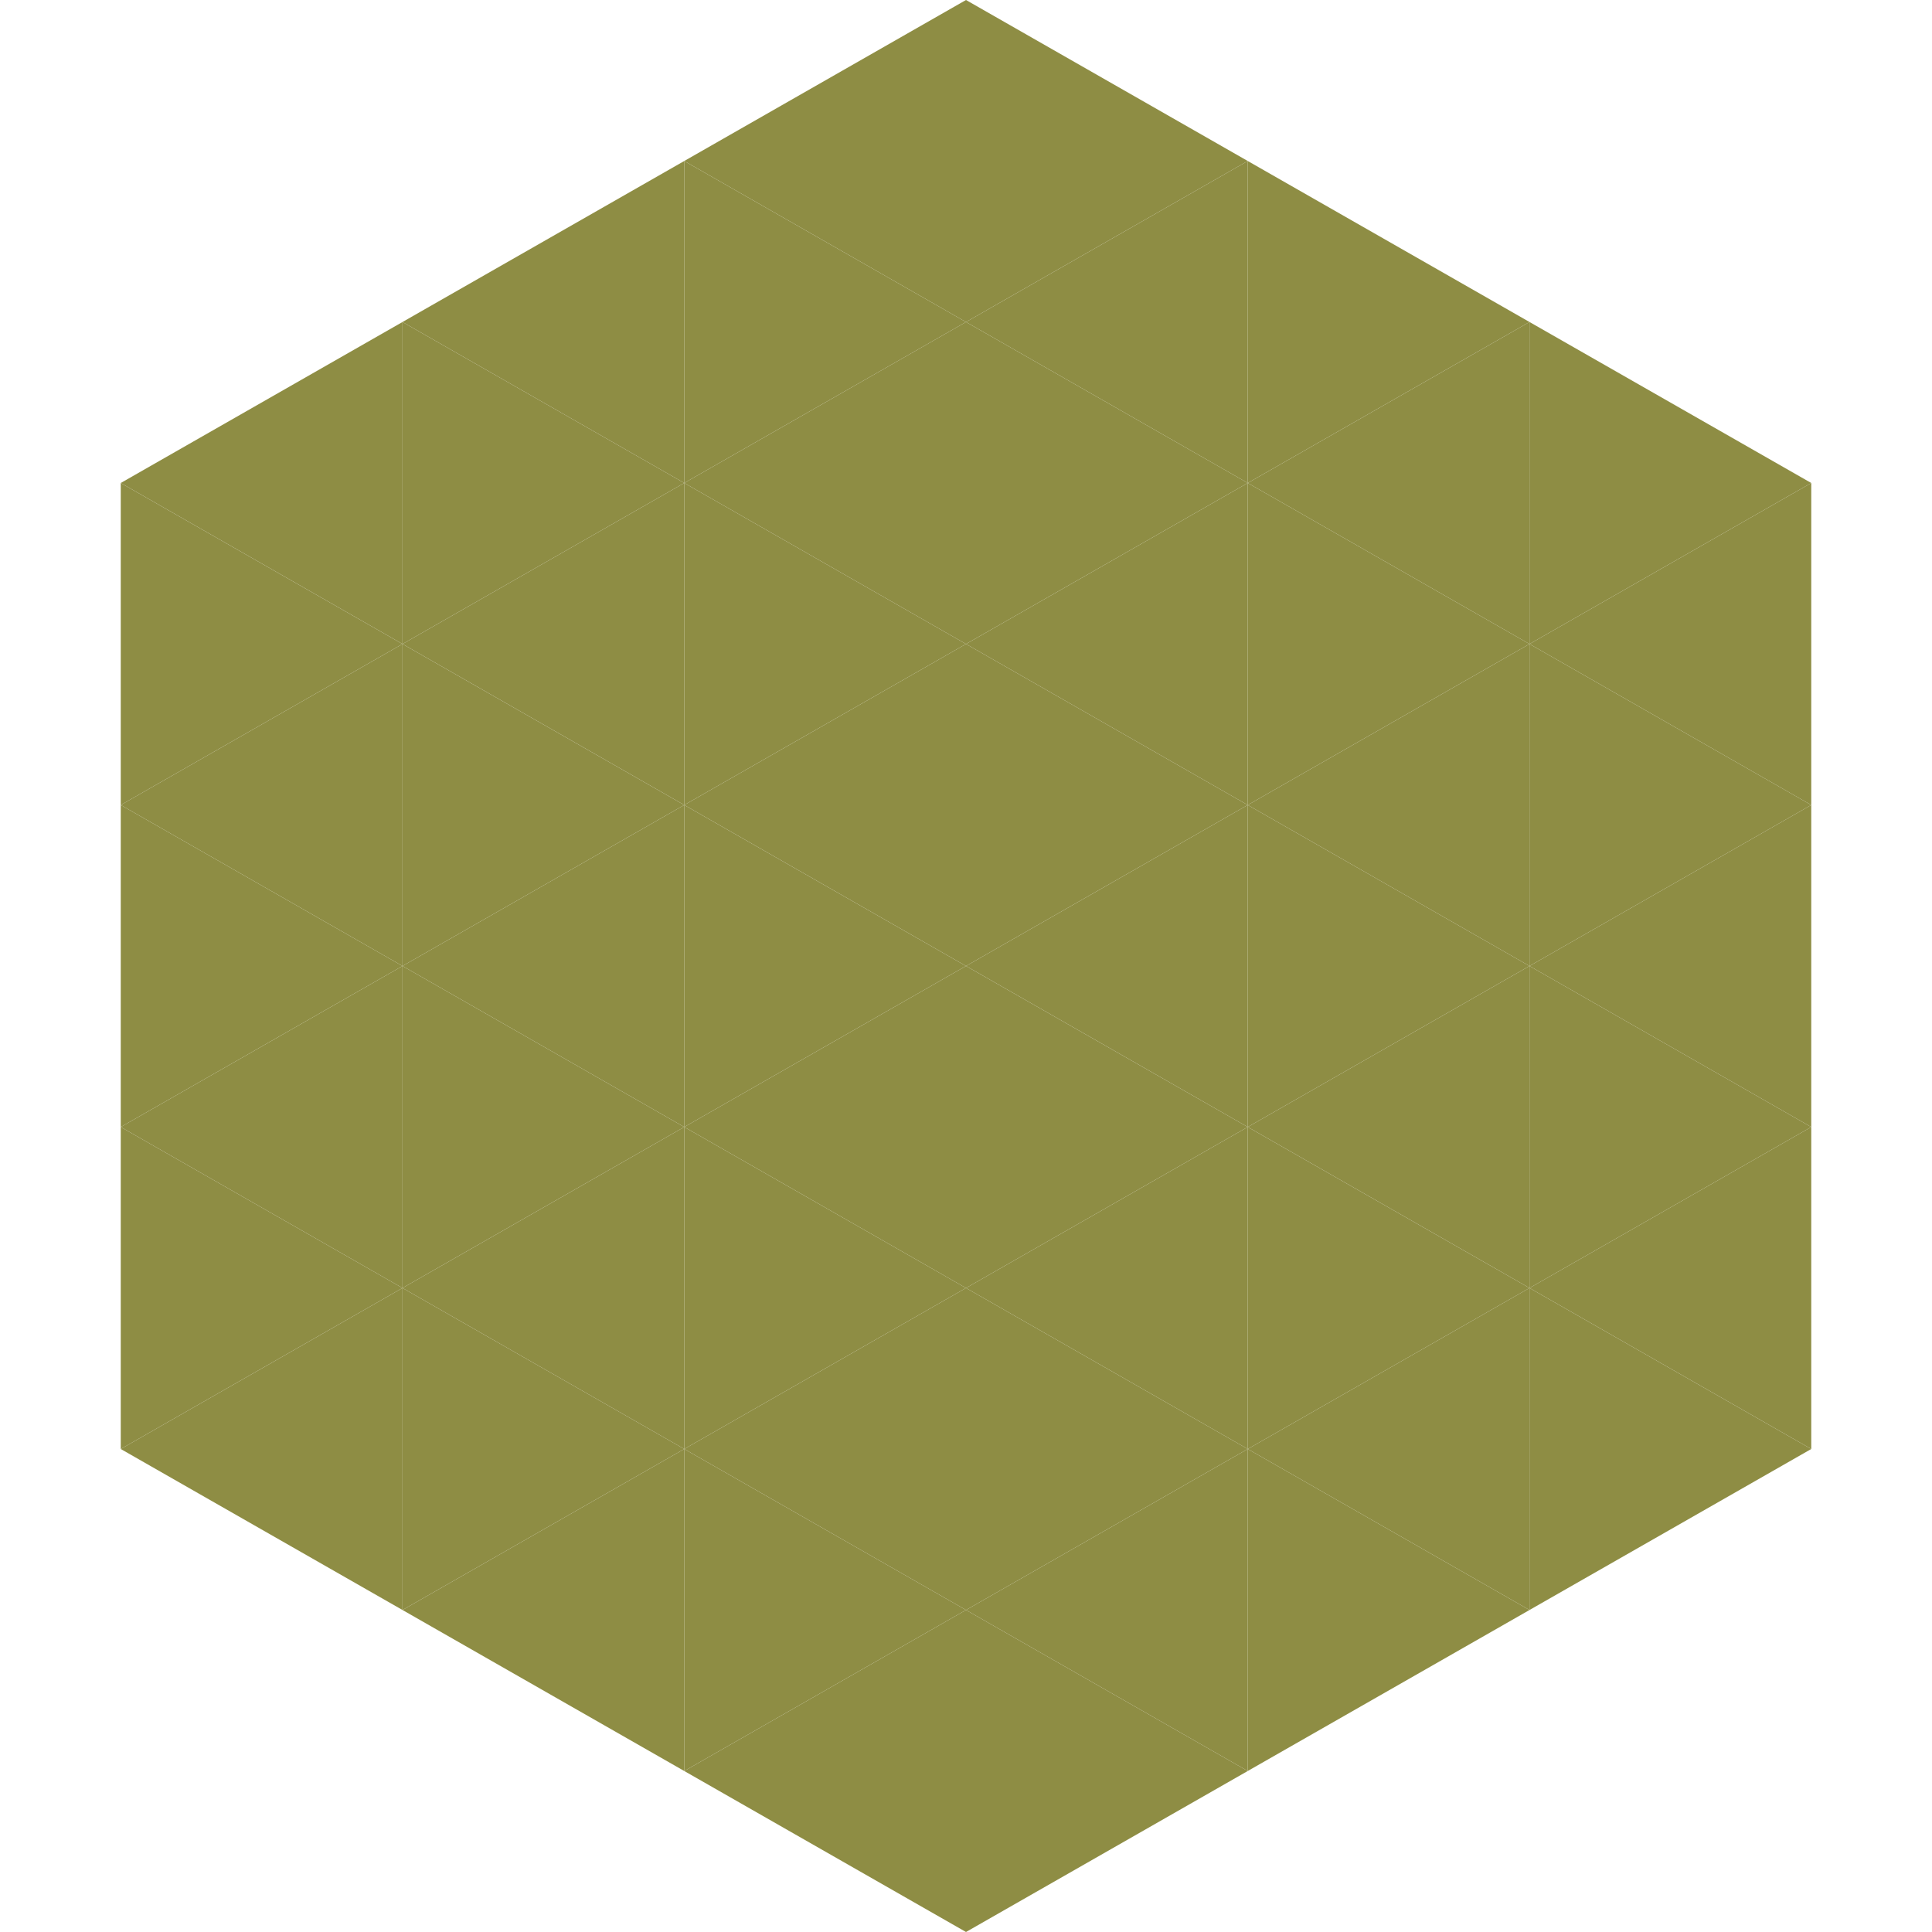
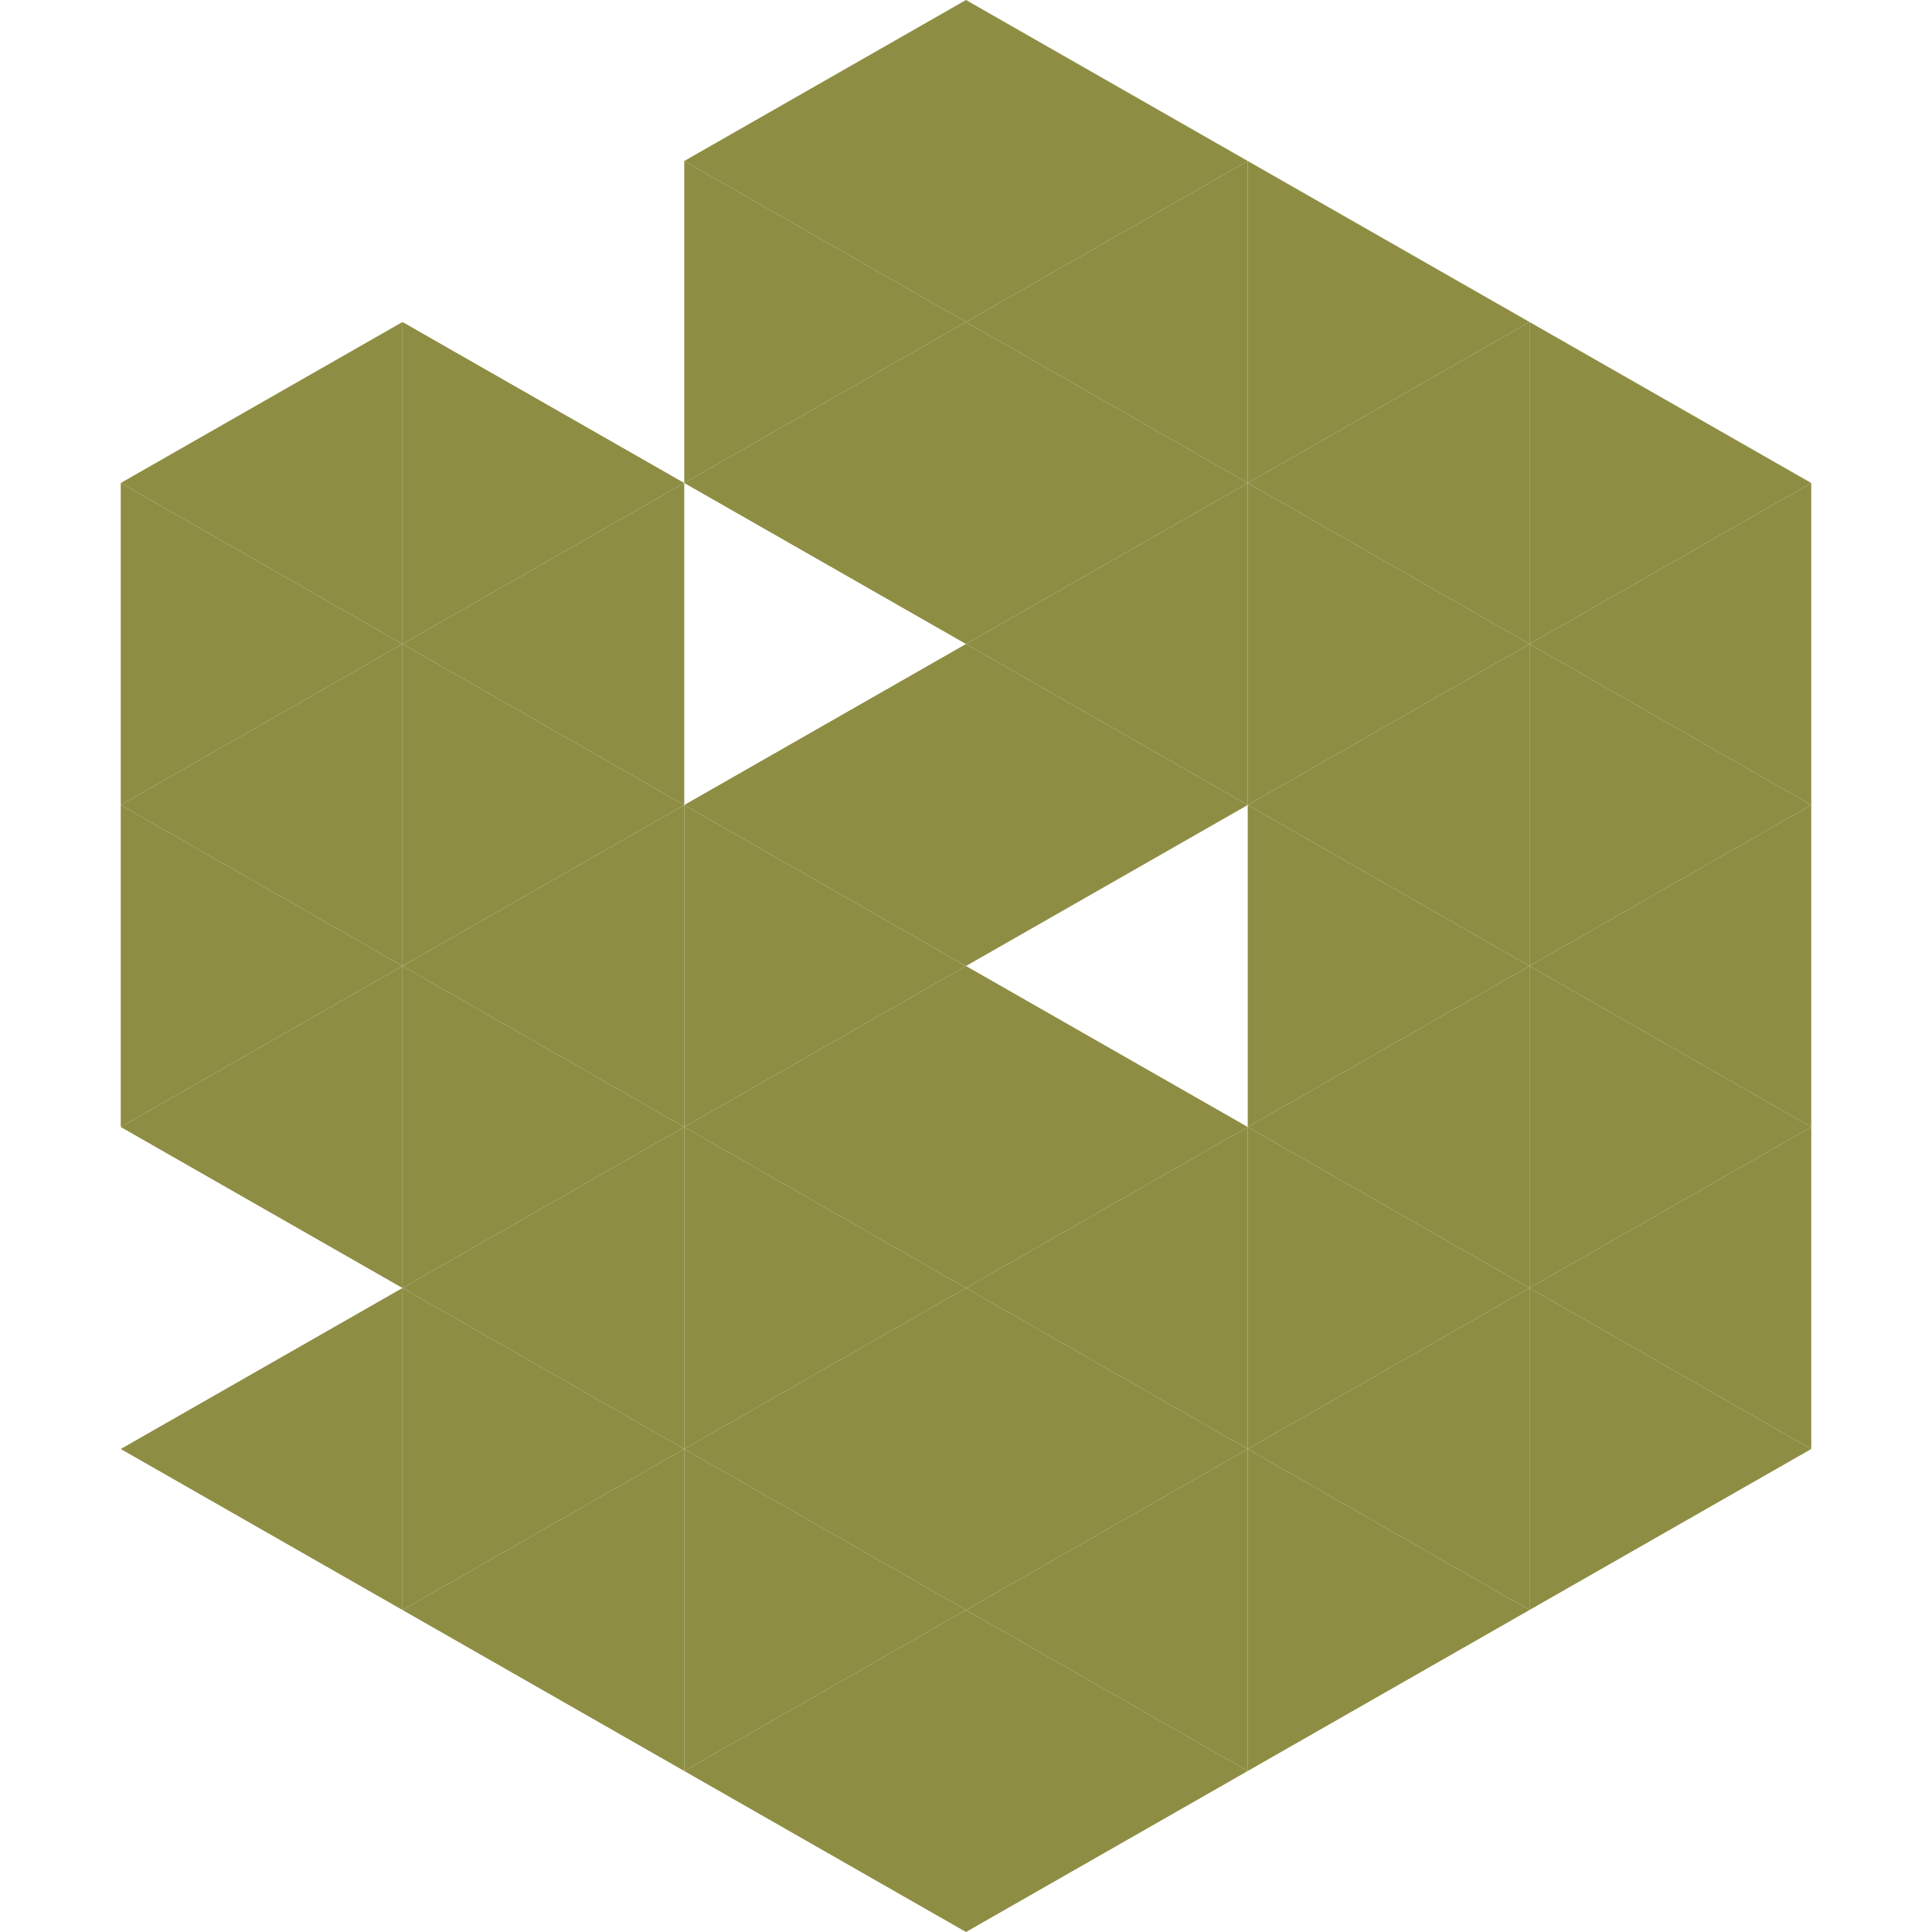
<svg xmlns="http://www.w3.org/2000/svg" width="240" height="240">
  <polygon points="50,40 15,60 50,80" style="fill:rgb(142,141,68)" />
  <polygon points="190,40 225,60 190,80" style="fill:rgb(142,141,68)" />
  <polygon points="15,60 50,80 15,100" style="fill:rgb(142,141,68)" />
  <polygon points="225,60 190,80 225,100" style="fill:rgb(142,141,68)" />
  <polygon points="50,80 15,100 50,120" style="fill:rgb(142,141,68)" />
  <polygon points="190,80 225,100 190,120" style="fill:rgb(142,141,68)" />
  <polygon points="15,100 50,120 15,140" style="fill:rgb(142,141,68)" />
  <polygon points="225,100 190,120 225,140" style="fill:rgb(142,141,68)" />
  <polygon points="50,120 15,140 50,160" style="fill:rgb(142,141,68)" />
  <polygon points="190,120 225,140 190,160" style="fill:rgb(142,141,68)" />
-   <polygon points="15,140 50,160 15,180" style="fill:rgb(142,141,68)" />
  <polygon points="225,140 190,160 225,180" style="fill:rgb(142,141,68)" />
  <polygon points="50,160 15,180 50,200" style="fill:rgb(142,141,68)" />
  <polygon points="190,160 225,180 190,200" style="fill:rgb(142,141,68)" />
-   <polygon points="15,180 50,200 15,220" style="fill:rgb(255,255,255); fill-opacity:0" />
  <polygon points="225,180 190,200 225,220" style="fill:rgb(255,255,255); fill-opacity:0" />
  <polygon points="50,0 85,20 50,40" style="fill:rgb(255,255,255); fill-opacity:0" />
  <polygon points="190,0 155,20 190,40" style="fill:rgb(255,255,255); fill-opacity:0" />
-   <polygon points="85,20 50,40 85,60" style="fill:rgb(142,141,68)" />
  <polygon points="155,20 190,40 155,60" style="fill:rgb(142,141,68)" />
  <polygon points="50,40 85,60 50,80" style="fill:rgb(142,141,68)" />
  <polygon points="190,40 155,60 190,80" style="fill:rgb(142,141,68)" />
  <polygon points="85,60 50,80 85,100" style="fill:rgb(142,141,68)" />
  <polygon points="155,60 190,80 155,100" style="fill:rgb(142,141,68)" />
  <polygon points="50,80 85,100 50,120" style="fill:rgb(142,141,68)" />
  <polygon points="190,80 155,100 190,120" style="fill:rgb(142,141,68)" />
  <polygon points="85,100 50,120 85,140" style="fill:rgb(142,141,68)" />
  <polygon points="155,100 190,120 155,140" style="fill:rgb(142,141,68)" />
  <polygon points="50,120 85,140 50,160" style="fill:rgb(142,141,68)" />
  <polygon points="190,120 155,140 190,160" style="fill:rgb(142,141,68)" />
  <polygon points="85,140 50,160 85,180" style="fill:rgb(142,141,68)" />
  <polygon points="155,140 190,160 155,180" style="fill:rgb(142,141,68)" />
  <polygon points="50,160 85,180 50,200" style="fill:rgb(142,141,68)" />
  <polygon points="190,160 155,180 190,200" style="fill:rgb(142,141,68)" />
  <polygon points="85,180 50,200 85,220" style="fill:rgb(142,141,68)" />
  <polygon points="155,180 190,200 155,220" style="fill:rgb(142,141,68)" />
  <polygon points="120,0 85,20 120,40" style="fill:rgb(142,141,68)" />
  <polygon points="120,0 155,20 120,40" style="fill:rgb(142,141,68)" />
  <polygon points="85,20 120,40 85,60" style="fill:rgb(142,141,68)" />
  <polygon points="155,20 120,40 155,60" style="fill:rgb(142,141,68)" />
  <polygon points="120,40 85,60 120,80" style="fill:rgb(142,141,68)" />
  <polygon points="120,40 155,60 120,80" style="fill:rgb(142,141,68)" />
-   <polygon points="85,60 120,80 85,100" style="fill:rgb(142,141,68)" />
  <polygon points="155,60 120,80 155,100" style="fill:rgb(142,141,68)" />
  <polygon points="120,80 85,100 120,120" style="fill:rgb(142,141,68)" />
  <polygon points="120,80 155,100 120,120" style="fill:rgb(142,141,68)" />
  <polygon points="85,100 120,120 85,140" style="fill:rgb(142,141,68)" />
-   <polygon points="155,100 120,120 155,140" style="fill:rgb(142,141,68)" />
  <polygon points="120,120 85,140 120,160" style="fill:rgb(142,141,68)" />
  <polygon points="120,120 155,140 120,160" style="fill:rgb(142,141,68)" />
  <polygon points="85,140 120,160 85,180" style="fill:rgb(142,141,68)" />
  <polygon points="155,140 120,160 155,180" style="fill:rgb(142,141,68)" />
  <polygon points="120,160 85,180 120,200" style="fill:rgb(142,141,68)" />
  <polygon points="120,160 155,180 120,200" style="fill:rgb(142,141,68)" />
  <polygon points="85,180 120,200 85,220" style="fill:rgb(142,141,68)" />
  <polygon points="155,180 120,200 155,220" style="fill:rgb(142,141,68)" />
  <polygon points="120,200 85,220 120,240" style="fill:rgb(142,141,68)" />
  <polygon points="120,200 155,220 120,240" style="fill:rgb(142,141,68)" />
  <polygon points="85,220 120,240 85,260" style="fill:rgb(255,255,255); fill-opacity:0" />
  <polygon points="155,220 120,240 155,260" style="fill:rgb(255,255,255); fill-opacity:0" />
</svg>